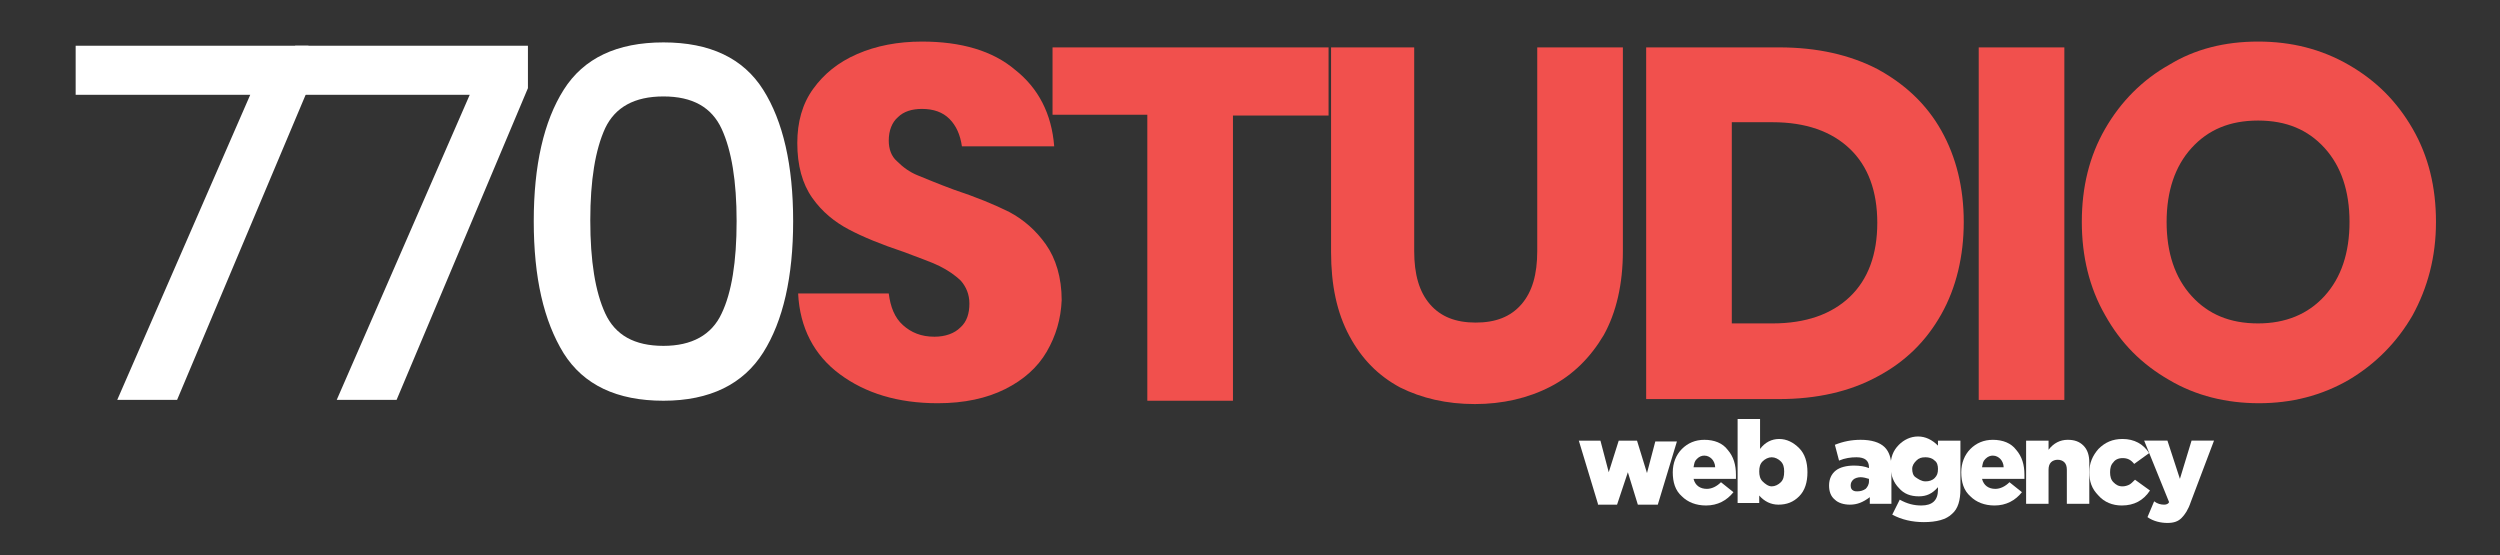
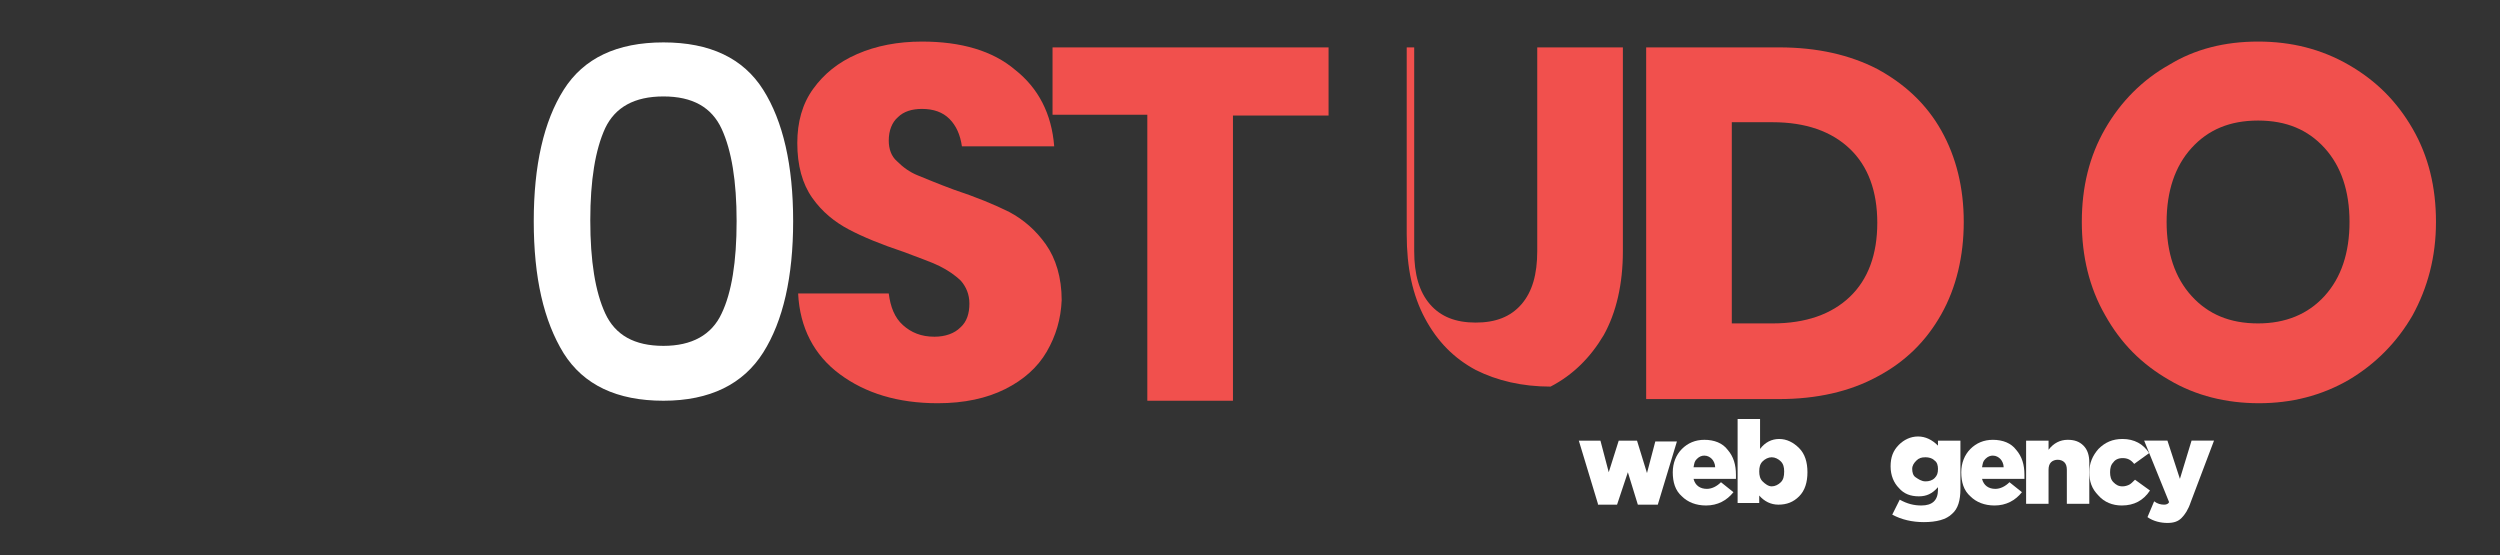
<svg xmlns="http://www.w3.org/2000/svg" version="1.1" id="Слой_1" x="0px" y="0px" viewBox="0 0 300.7 66.8" style="enable-background:new 0 0 300.7 66.8;" xml:space="preserve">
  <rect x="0" y="0" width="300.7" height="66.8" fill="#333333" stroke="none" />
  <style type="text/css">
	.st0{enable-background:new    ;}
	.st1{fill:#FFFFFF;}
	.st2{fill:#F1504D;}
</style>
  <g id="Слой_1_1_">
    <g class="st0">
-       <path class="st1" d="M37.1,10.6L21.3,48.1h-7.2l16-36.7h-21V5.5h28V10.6z" />
-       <path class="st1" d="M63.5,10.6L47.7,48.1h-7.2l16-36.7h-21V5.5h28V10.6z" />
      <path class="st1" d="M64.2,26.6c0-6.7,1.2-12,3.6-15.8c2.4-3.8,6.4-5.7,12-5.7c5.6,0,9.6,1.9,12,5.7c2.4,3.8,3.6,9.1,3.6,15.8    c0,6.7-1.2,12-3.6,15.8c-2.4,3.8-6.4,5.8-12,5.8c-5.6,0-9.6-1.9-12-5.7C65.4,38.6,64.2,33.4,64.2,26.6z M88.6,26.6    c0-4.8-0.6-8.5-1.8-11.1c-1.2-2.6-3.5-3.9-7-3.9c-3.5,0-5.8,1.3-7,3.8c-1.2,2.6-1.8,6.3-1.8,11.1c0,4.9,0.6,8.6,1.8,11.2    c1.2,2.6,3.5,3.9,7,3.9c3.4,0,5.8-1.3,7-3.9C88,35.2,88.6,31.5,88.6,26.6z" />
    </g>
    <g class="st0">
      <path class="st2" d="M125.9,42.3c-1.1,1.9-2.8,3.4-5,4.5c-2.2,1.1-4.9,1.7-8.1,1.7c-4.8,0-8.7-1.2-11.8-3.5    c-3.1-2.3-4.8-5.6-5-9.7h10.9c0.2,1.6,0.7,2.9,1.7,3.8c1,0.9,2.2,1.4,3.8,1.4c1.3,0,2.4-0.4,3.1-1.1c0.8-0.7,1.1-1.7,1.1-2.9    c0-1.1-0.4-2-1-2.7c-0.7-0.7-1.6-1.3-2.6-1.8c-1-0.5-2.5-1-4.3-1.7c-2.7-0.9-4.9-1.8-6.6-2.7c-1.7-0.9-3.2-2.1-4.4-3.8    c-1.2-1.7-1.8-3.9-1.8-6.6c0-2.5,0.6-4.7,1.9-6.5c1.3-1.8,3-3.2,5.3-4.2c2.3-1,4.9-1.5,7.8-1.5c4.7,0,8.5,1.1,11.2,3.4    c2.8,2.2,4.4,5.3,4.7,9.2h-11.1c-0.2-1.4-0.7-2.5-1.5-3.3c-0.8-0.8-1.9-1.2-3.3-1.2c-1.2,0-2.2,0.3-2.9,1    c-0.7,0.6-1.1,1.6-1.1,2.8c0,1,0.3,1.9,1,2.5c0.7,0.7,1.5,1.3,2.5,1.7c1,0.4,2.4,1,4.3,1.7c2.7,0.9,4.9,1.8,6.7,2.7    c1.7,0.9,3.2,2.2,4.4,3.9c1.2,1.7,1.9,4,1.9,6.7C127.6,38.4,127,40.4,125.9,42.3z" />
      <path class="st2" d="M159.8,5.7v8.2h-11.5v34.3H138V13.8h-11.4V5.7H159.8z" />
-       <path class="st2" d="M170.1,5.7v24.5c0,2.8,0.6,4.9,1.9,6.4c1.3,1.5,3.1,2.2,5.5,2.2c2.4,0,4.2-0.7,5.5-2.2s1.9-3.6,1.9-6.4V5.7    h10.3v24.5c0,4-0.8,7.4-2.3,10.1c-1.6,2.7-3.7,4.8-6.4,6.2c-2.7,1.4-5.8,2.1-9.1,2.1c-3.4,0-6.4-0.7-9-2c-2.6-1.4-4.6-3.4-6.1-6.2    c-1.5-2.8-2.2-6.1-2.2-10.1V5.7H170.1z" />
+       <path class="st2" d="M170.1,5.7v24.5c0,2.8,0.6,4.9,1.9,6.4c1.3,1.5,3.1,2.2,5.5,2.2c2.4,0,4.2-0.7,5.5-2.2s1.9-3.6,1.9-6.4V5.7    h10.3v24.5c0,4-0.8,7.4-2.3,10.1c-1.6,2.7-3.7,4.8-6.4,6.2c-3.4,0-6.4-0.7-9-2c-2.6-1.4-4.6-3.4-6.1-6.2    c-1.5-2.8-2.2-6.1-2.2-10.1V5.7H170.1z" />
      <path class="st2" d="M233.5,37.8c-1.8,3.2-4.3,5.7-7.7,7.5c-3.3,1.8-7.3,2.7-11.8,2.7h-16V5.7h16c4.6,0,8.5,0.9,11.8,2.6    c3.3,1.8,5.9,4.2,7.7,7.4c1.8,3.2,2.7,6.9,2.7,11S235.3,34.6,233.5,37.8z M222.5,35.7c2.2-2.1,3.3-5.1,3.3-8.9s-1.1-6.8-3.3-8.9    c-2.2-2.1-5.3-3.2-9.3-3.2h-4.9v24.2h4.9C217.2,38.9,220.3,37.8,222.5,35.7z" />
-       <path class="st2" d="M248.3,5.7v42.4h-10.3V5.7H248.3z" />
      <path class="st2" d="M282.5,7.8c3.3,1.9,5.8,4.4,7.7,7.7s2.8,7,2.8,11.2c0,4.2-1,7.9-2.8,11.2c-1.9,3.3-4.5,5.9-7.7,7.8    c-3.3,1.9-6.9,2.8-10.8,2.8s-7.6-0.9-10.8-2.8c-3.3-1.9-5.8-4.4-7.7-7.8c-1.9-3.3-2.8-7.1-2.8-11.2c0-4.2,0.9-7.9,2.8-11.2    c1.9-3.3,4.5-5.9,7.7-7.7C264,5.9,267.6,5,271.6,5C275.6,5,279.2,5.9,282.5,7.8z M263.6,17.8c-2,2.2-3,5.2-3,8.9    c0,3.7,1,6.7,3,8.9c2,2.2,4.6,3.3,8,3.3c3.3,0,6-1.1,8-3.3c2-2.2,3-5.2,3-8.9c0-3.7-1-6.7-3-8.9c-2-2.2-4.6-3.3-8-3.3    S265.6,15.6,263.6,17.8z" />
    </g>
  </g>
  <g id="Слой_2_1_">
    <g class="st0">
      <path class="st1" d="M192.2,60.6l-2.3-7.6h2.6l1,3.8l1.2-3.8h2.2l1.2,3.9l1-3.8h2.6l-2.3,7.6H197l-1.2-3.9l-1.3,3.9H192.2z" />
      <path class="st1" d="M205.2,60.8c-1.2,0-2.2-0.4-2.9-1.1c-0.8-0.7-1.1-1.7-1.1-2.9c0-1.1,0.4-2.1,1.1-2.8s1.6-1.1,2.7-1.1    c1.2,0,2.2,0.4,2.8,1.2c0.7,0.8,1,1.8,1,3c0,0.2,0,0.4,0,0.5h-5.1c0.2,0.8,0.8,1.2,1.6,1.2c0.6,0,1.2-0.3,1.7-0.8l1.5,1.2    C207.7,60.2,206.6,60.8,205.2,60.8z M203.7,56.2h2.6c0-0.4-0.2-0.8-0.4-1s-0.5-0.4-0.9-0.4c-0.3,0-0.6,0.1-0.9,0.4    S203.8,55.7,203.7,56.2z" />
      <path class="st1" d="M213.9,60.7c-0.9,0-1.7-0.4-2.3-1.1v0.9H209V50.4h2.7V54c0.6-0.8,1.4-1.2,2.3-1.2c0.9,0,1.7,0.4,2.4,1.1    c0.7,0.7,1,1.7,1,2.9c0,1.2-0.3,2.2-1,2.9S214.9,60.7,213.9,60.7z M213.1,58.5c0.4,0,0.8-0.2,1.1-0.5s0.4-0.7,0.4-1.3    c0-0.5-0.1-0.9-0.4-1.2s-0.7-0.5-1.1-0.5c-0.4,0-0.8,0.2-1.1,0.5c-0.3,0.3-0.4,0.7-0.4,1.2c0,0.5,0.1,0.9,0.4,1.2    S212.7,58.5,213.1,58.5z" />
-       <path class="st1" d="M222.5,60.7c-0.7,0-1.4-0.2-1.8-0.6c-0.5-0.4-0.7-1-0.7-1.7c0-0.8,0.3-1.4,0.8-1.8c0.5-0.4,1.3-0.6,2.2-0.6    c0.7,0,1.3,0.1,1.8,0.3v-0.1c0-0.8-0.5-1.2-1.5-1.2c-0.7,0-1.4,0.1-2.1,0.4l-0.5-1.9c1-0.4,2-0.6,3.1-0.6c1.3,0,2.3,0.3,2.9,0.9    c0.5,0.5,0.8,1.3,0.8,2.4v4.4h-2.6v-0.8C224.1,60.4,223.4,60.7,222.5,60.7z M223.4,59.1c0.4,0,0.7-0.1,1-0.3    c0.2-0.2,0.4-0.5,0.4-0.9v-0.3c-0.3-0.1-0.7-0.2-1-0.2s-0.7,0.1-0.9,0.3c-0.2,0.2-0.3,0.4-0.3,0.7c0,0.3,0.1,0.5,0.3,0.6    S223.2,59.1,223.4,59.1z" />
      <path class="st1" d="M231.4,62.8c-1.4,0-2.7-0.3-3.8-0.9l0.9-1.8c0.9,0.5,1.7,0.7,2.6,0.7c1.3,0,2-0.6,2-1.9v-0.3    c-0.7,0.8-1.4,1.1-2.3,1.1c-1,0-1.8-0.3-2.4-1c-0.6-0.6-1-1.5-1-2.6c0-1.1,0.3-1.9,1-2.6c0.6-0.6,1.4-1,2.3-1    c0.9,0,1.7,0.4,2.4,1.1V53h2.7v5.8c0,1.4-0.3,2.4-1,3C234.1,62.5,232.9,62.8,231.4,62.8z M231.6,57.9c0.4,0,0.8-0.1,1.1-0.4    c0.3-0.3,0.4-0.6,0.4-1.1c0-0.4-0.1-0.8-0.4-1c-0.3-0.3-0.7-0.4-1.1-0.4c-0.5,0-0.8,0.1-1.1,0.4S230,56,230,56.4    c0,0.4,0.1,0.8,0.4,1S231.1,57.9,231.6,57.9z" />
      <path class="st1" d="M239.9,60.8c-1.2,0-2.2-0.4-2.9-1.1c-0.8-0.7-1.1-1.7-1.1-2.9c0-1.1,0.4-2.1,1.1-2.8s1.6-1.1,2.7-1.1    c1.2,0,2.2,0.4,2.8,1.2c0.7,0.8,1,1.8,1,3c0,0.2,0,0.4,0,0.5h-5.1c0.2,0.8,0.8,1.2,1.6,1.2c0.6,0,1.2-0.3,1.7-0.8l1.5,1.2    C242.4,60.2,241.3,60.8,239.9,60.8z M238.4,56.2h2.6c0-0.4-0.2-0.8-0.4-1s-0.5-0.4-0.9-0.4c-0.3,0-0.6,0.1-0.9,0.4    S238.5,55.7,238.4,56.2z" />
      <path class="st1" d="M243.7,60.6V53h2.7v1.1c0.6-0.8,1.4-1.2,2.3-1.2c0.8,0,1.4,0.2,1.9,0.7c0.5,0.5,0.7,1.2,0.7,2v5h-2.7v-4.1    c0-0.4-0.1-0.7-0.3-0.9s-0.5-0.3-0.8-0.3c-0.3,0-0.6,0.1-0.8,0.3c-0.2,0.2-0.3,0.5-0.3,0.9v4.1H243.7z" />
      <path class="st1" d="M255.2,60.8c-1.1,0-2.1-0.4-2.8-1.2c-0.8-0.8-1.1-1.7-1.1-2.8c0-1.1,0.4-2,1.1-2.8c0.8-0.8,1.7-1.2,2.9-1.2    c1.4,0,2.5,0.6,3.2,1.7l-1.8,1.3c-0.4-0.5-0.8-0.7-1.4-0.7c-0.5,0-0.9,0.2-1.1,0.5c-0.3,0.3-0.4,0.7-0.4,1.2    c0,0.5,0.1,0.9,0.4,1.2c0.3,0.3,0.6,0.5,1.1,0.5c0.3,0,0.6-0.1,0.8-0.2s0.4-0.3,0.7-0.6l1.8,1.3C257.8,60.2,256.7,60.8,255.2,60.8    z" />
      <path class="st1" d="M260.7,62.9c-0.8,0-1.7-0.2-2.4-0.7l0.8-1.9c0.4,0.3,0.8,0.4,1.2,0.4c0.3,0,0.5-0.1,0.6-0.3l-3-7.4h2.8    l1.5,4.6l1.4-4.6h2.7l-2.8,7.4c-0.3,0.9-0.7,1.5-1.1,1.9S261.5,62.9,260.7,62.9z" />
    </g>
  </g>
</svg>